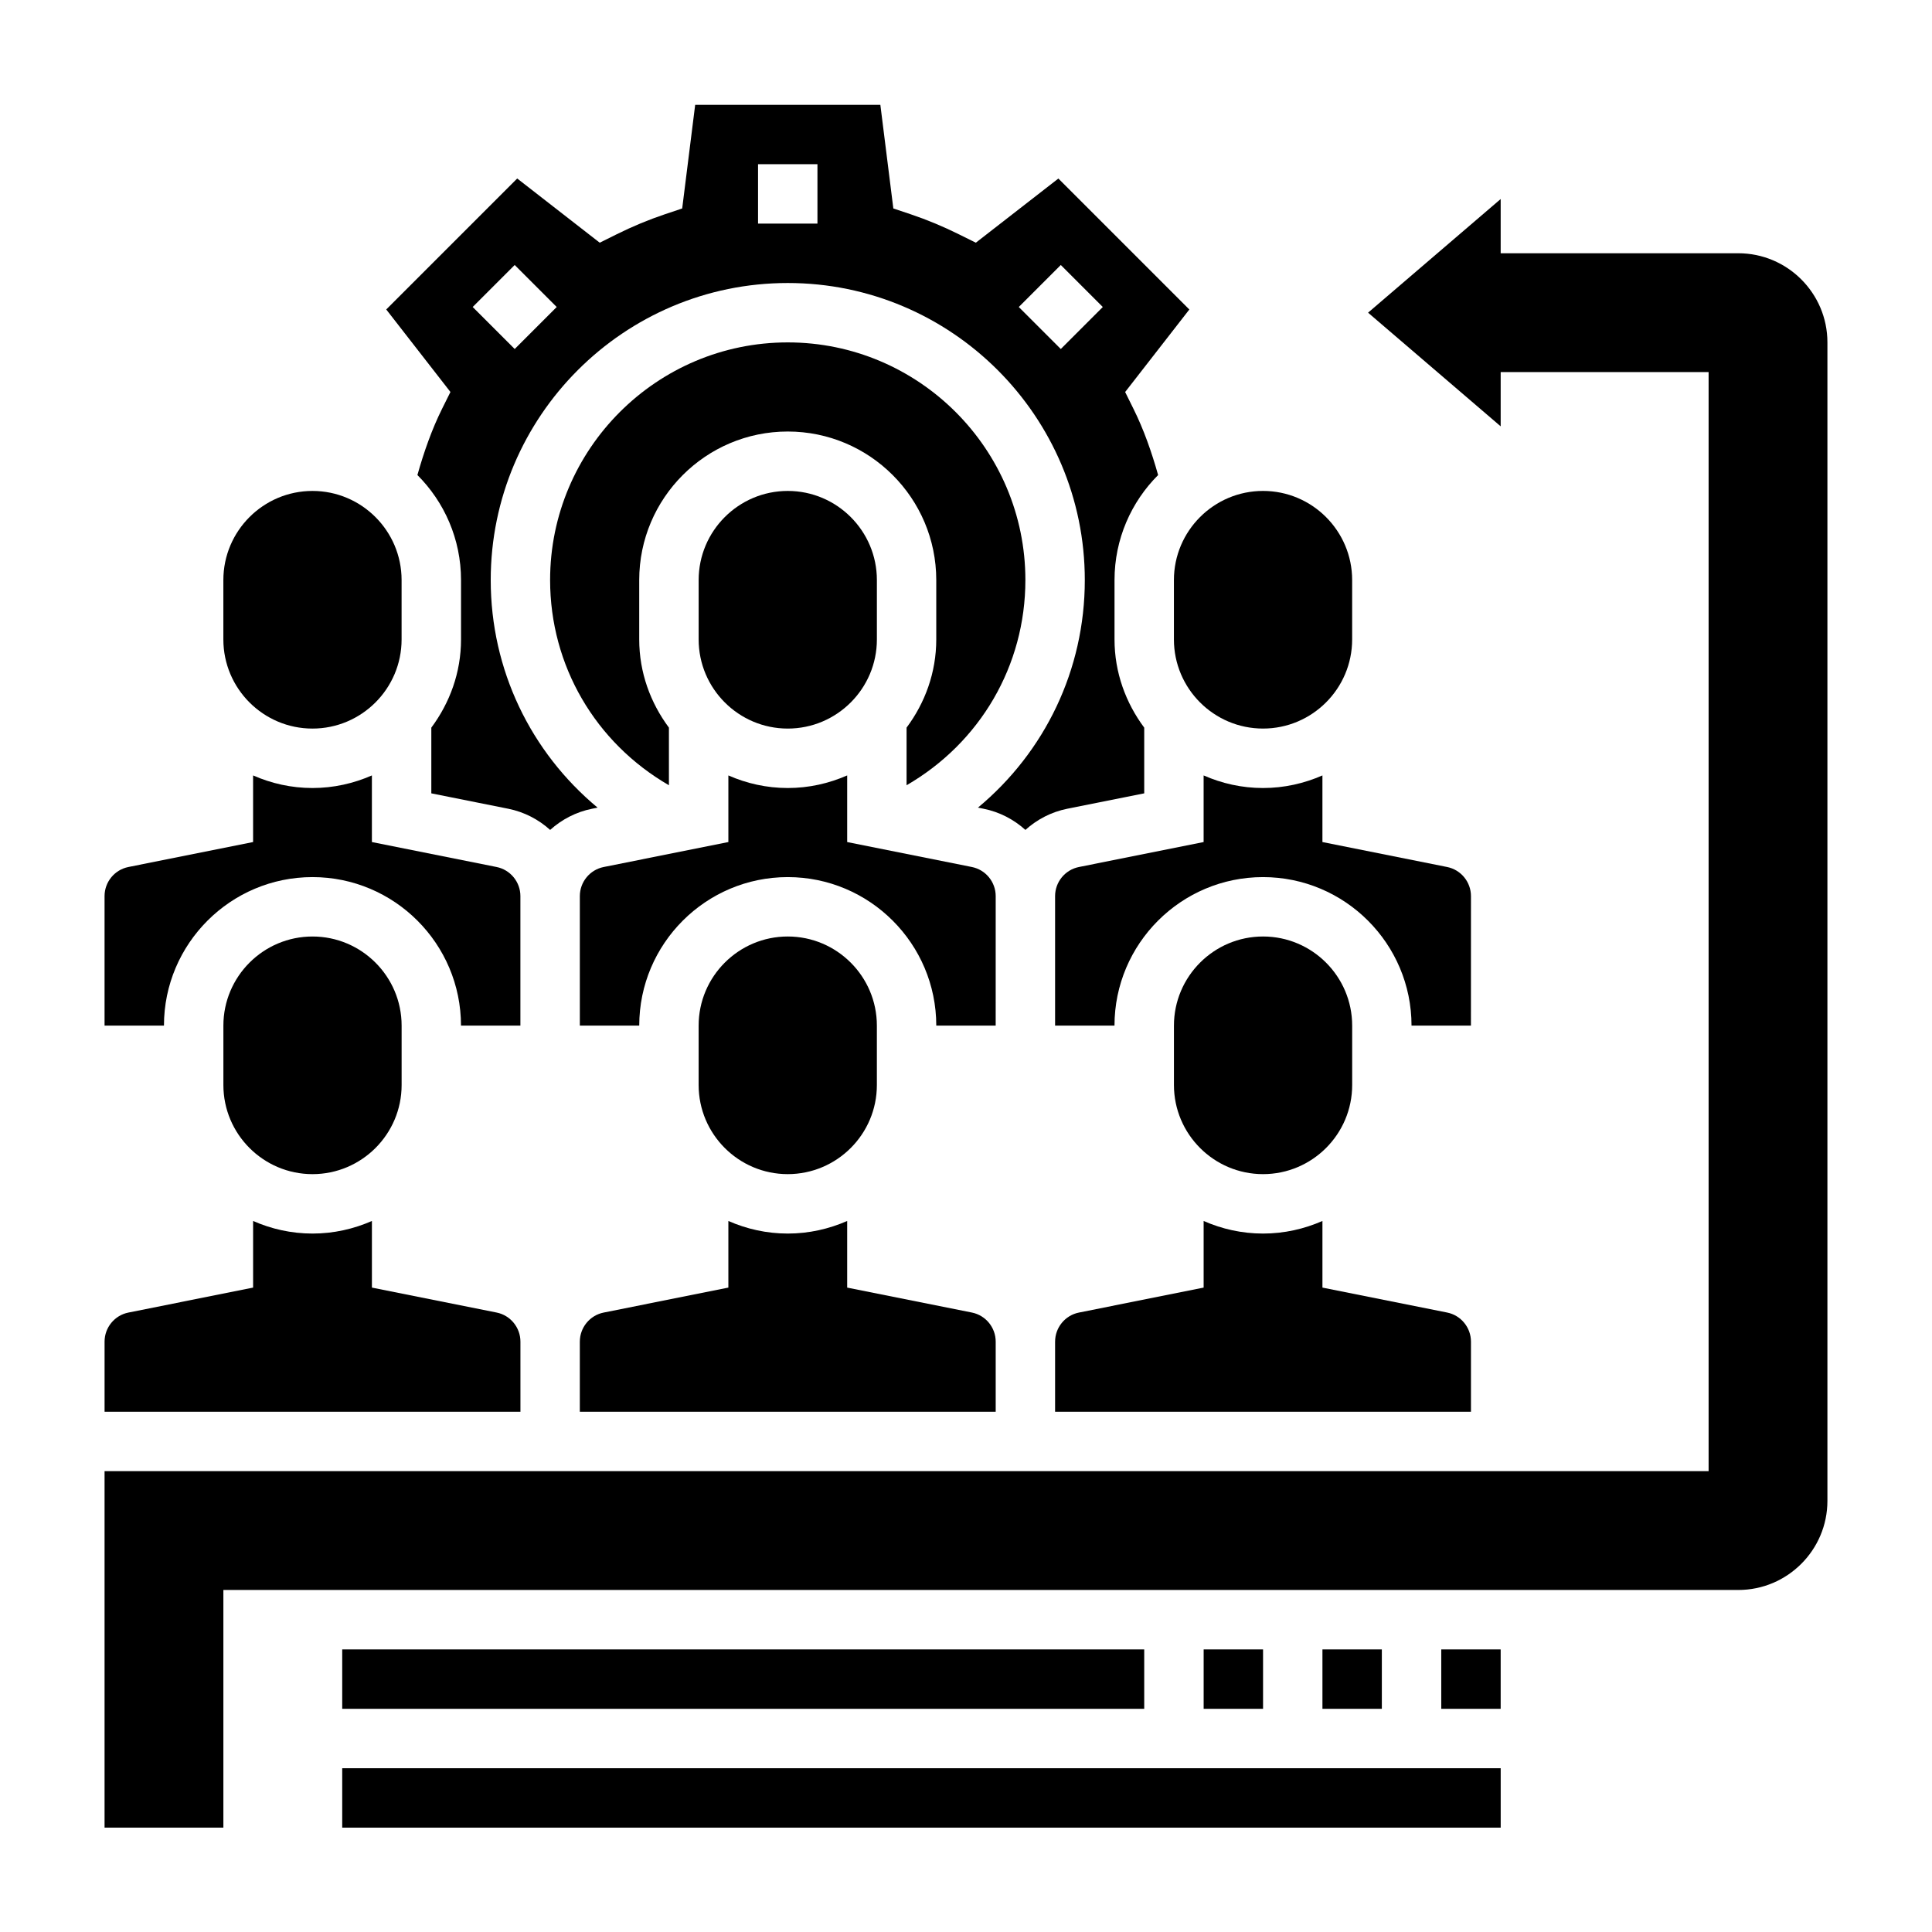
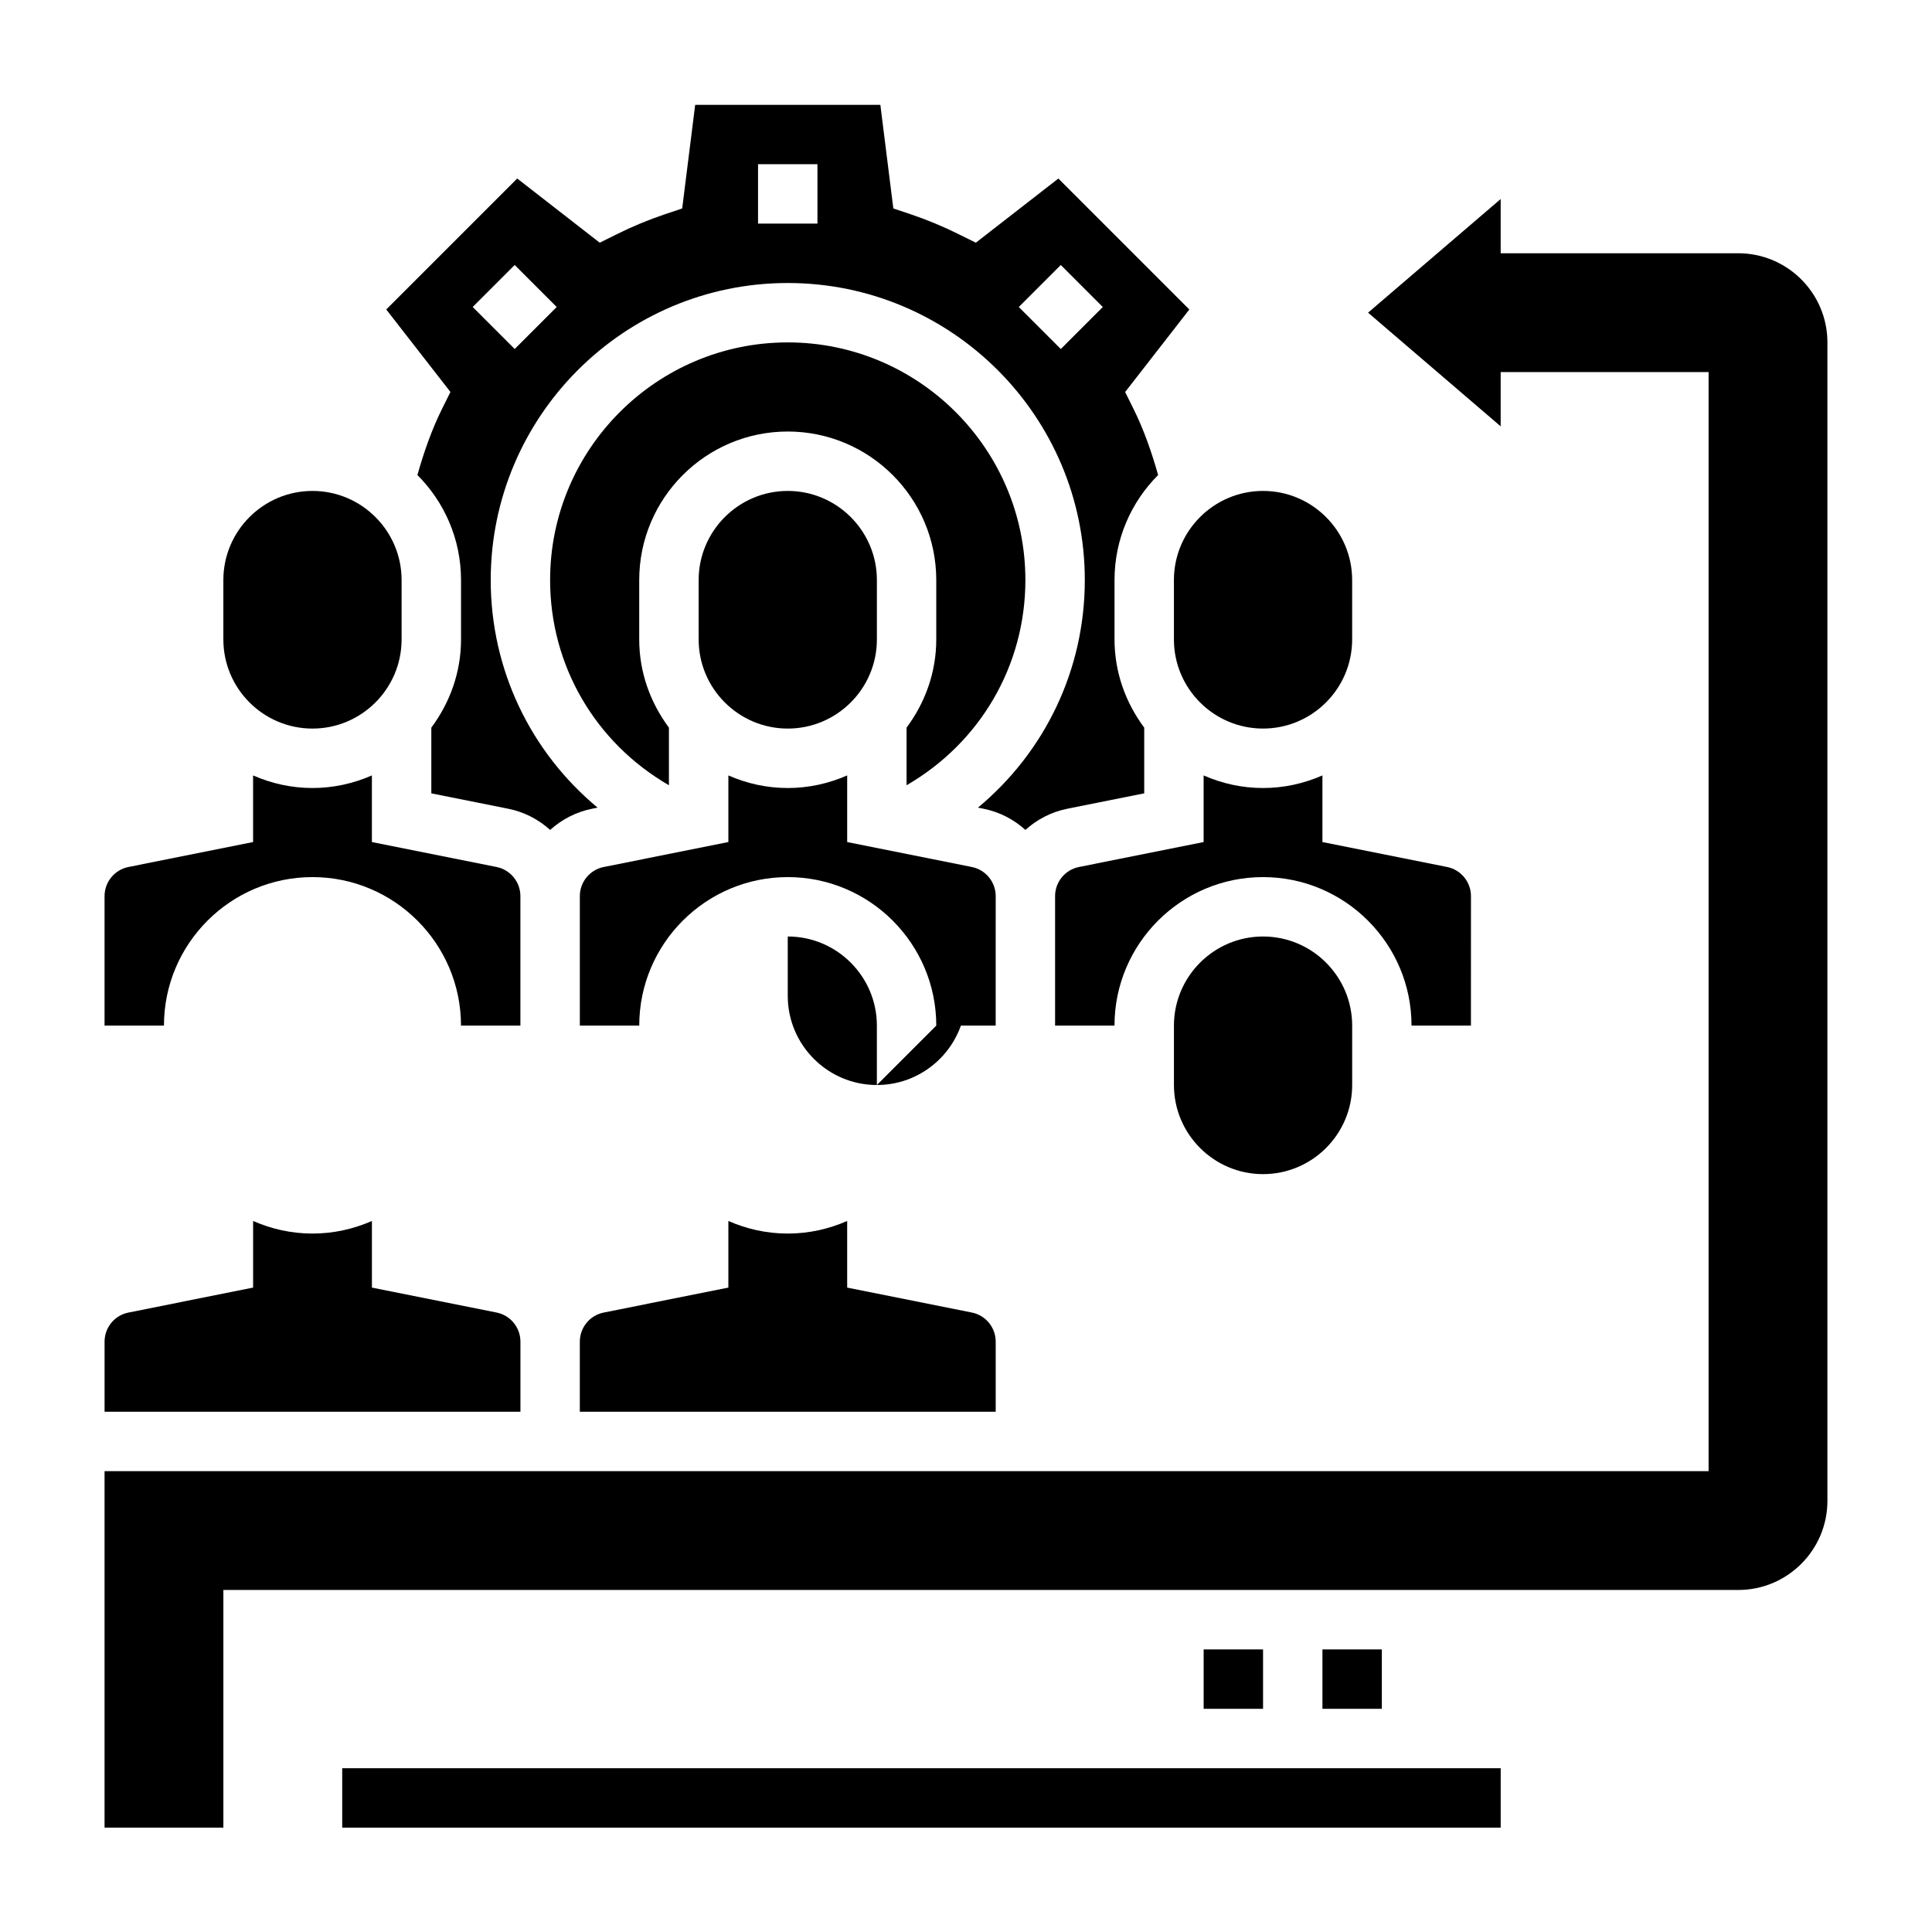
<svg xmlns="http://www.w3.org/2000/svg" fill="#000000" width="800px" height="800px" version="1.1" viewBox="144 144 512 512">
  <g>
-     <path d="m376.38 431.54v-15.742c0-13.02-10.598-23.617-23.617-23.617s-23.617 10.598-23.617 23.617v15.742c0 13.02 10.598 23.617 23.617 23.617 13.02-0.004 23.617-10.59 23.617-23.617z" />
+     <path d="m376.38 431.54v-15.742c0-13.02-10.598-23.617-23.617-23.617v15.742c0 13.02 10.598 23.617 23.617 23.617 13.02-0.004 23.617-10.59 23.617-23.617z" />
    <path d="m297.66 499.55v18.578h110.21v-18.578c0-3.746-2.66-6.992-6.32-7.715l-33.039-6.609v-17.656c-4.832 2.117-10.141 3.336-15.742 3.336-5.606 0-10.91-1.211-15.742-3.336v17.656l-33.031 6.613c-3.672 0.723-6.332 3.965-6.332 7.711z" />
-     <path d="m423.61 499.55v18.578h110.21v-18.578c0-3.746-2.66-6.992-6.32-7.715l-33.039-6.609v-17.656c-4.832 2.117-10.141 3.336-15.742 3.336-5.606 0-10.91-1.211-15.742-3.336v17.656l-33.031 6.613c-3.672 0.723-6.332 3.965-6.332 7.711z" />
    <path d="m384.25 336.83v15.266c19.469-11.258 31.488-31.66 31.488-54.379 0-34.723-28.254-62.977-62.977-62.977s-62.977 28.254-62.977 62.977c0 22.711 12.02 43.121 31.488 54.379v-15.266c-4.879-6.559-7.871-14.594-7.871-23.371v-15.742c0-21.703 17.656-39.359 39.359-39.359s39.359 17.656 39.359 39.359v15.742c0 8.785-2.988 16.824-7.871 23.371z" />
    <path d="m407.87 381.48c0-3.746-2.66-6.992-6.32-7.715l-33.039-6.613v-17.656c-4.832 2.117-10.141 3.336-15.742 3.336-5.606 0-10.91-1.211-15.742-3.336v17.656l-33.031 6.613c-3.672 0.723-6.332 3.969-6.332 7.715v34.32h15.742c0-21.703 17.656-39.359 39.359-39.359s39.359 17.656 39.359 39.359h15.742z" />
    <path d="m455.1 313.46c0 13.02 10.598 23.617 23.617 23.617s23.617-10.598 23.617-23.617v-15.742c0-13.02-10.598-23.617-23.617-23.617s-23.617 10.598-23.617 23.617z" />
    <path d="m329.15 297.72v15.742c0 13.02 10.598 23.617 23.617 23.617s23.617-10.598 23.617-23.617v-15.742c0-13.02-10.598-23.617-23.617-23.617s-23.617 10.594-23.617 23.617z" />
    <path d="m502.34 431.54v-15.742c0-13.02-10.598-23.617-23.617-23.617s-23.617 10.598-23.617 23.617v15.742c0 13.02 10.598 23.617 23.617 23.617 13.02-0.004 23.617-10.59 23.617-23.617z" />
    <path d="m261.16 252.32c-2.731 5.496-4.809 11.438-6.543 17.57 7.133 7.133 11.559 16.973 11.559 27.828v15.742c0 8.785-2.992 16.816-7.871 23.371v17.414l20.379 4.078c4.258 0.852 8.047 2.852 11.109 5.613 3.07-2.762 6.856-4.762 11.117-5.613l1.457-0.293c-17.727-14.742-28.32-36.508-28.32-60.312 0-43.406 35.312-78.719 78.719-78.719s78.719 35.312 78.719 78.719c0 23.805-10.598 45.57-28.316 60.309l1.465 0.293c4.258 0.852 8.047 2.852 11.109 5.613 3.07-2.762 6.856-4.762 11.117-5.613l20.371-4.074v-17.414c-4.879-6.559-7.871-14.594-7.871-23.371v-15.742c0-10.855 4.426-20.703 11.555-27.828-1.73-6.133-3.809-12.074-6.543-17.57l-2.195-4.434 17.012-21.867-34.707-34.707-21.875 17.004-4.426-2.195c-4.242-2.109-8.535-3.891-12.746-5.305l-4.691-1.574-3.441-27.465h-49.074l-3.441 27.465-4.691 1.574c-4.211 1.418-8.5 3.195-12.746 5.305l-4.418 2.195-21.867-17.012-34.707 34.707 17.012 21.867zm163.96-38.094 11.133 11.133-11.133 11.133-11.133-11.133zm-80.23-26.719h15.742v15.742h-15.742zm-64.488 26.719 11.133 11.133-11.133 11.133-11.133-11.133z" />
    <path d="m533.82 381.48c0-3.746-2.66-6.992-6.32-7.715l-33.043-6.613v-17.656c-4.832 2.117-10.141 3.336-15.742 3.336-5.606 0-10.91-1.211-15.742-3.336v17.656l-33.031 6.613c-3.672 0.723-6.332 3.969-6.332 7.715v34.32h15.742c0-21.703 17.656-39.359 39.359-39.359s39.359 17.656 39.359 39.359h15.742z" />
    <path d="m281.92 499.55c0-3.746-2.66-6.992-6.32-7.715l-33.039-6.609v-17.656c-4.832 2.117-10.141 3.336-15.742 3.336-5.606 0-10.91-1.211-15.742-3.336v17.656l-33.031 6.613c-3.672 0.723-6.332 3.965-6.332 7.711v18.578h110.21z" />
    <path d="m604.67 211.12h-62.977v-14.375l-35.141 30.117 35.141 30.121v-14.375h55.105v291.26l-425.09 0.004v94.465h31.488v-62.977h401.47c13.02 0 23.617-10.598 23.617-23.617v-307.01c0-13.02-10.598-23.617-23.617-23.617z" />
    <path d="m226.81 376.44c21.703 0 39.359 17.656 39.359 39.359h15.742v-34.32c0-3.746-2.66-6.992-6.32-7.715l-33.035-6.613v-17.656c-4.832 2.117-10.141 3.336-15.742 3.336-5.606 0-10.91-1.211-15.742-3.336v17.656l-33.031 6.613c-3.672 0.723-6.332 3.969-6.332 7.715v34.32h15.742c0-21.703 17.656-39.359 39.359-39.359z" />
-     <path d="m203.2 415.8v15.742c0 13.02 10.598 23.617 23.617 23.617 13.02 0 23.617-10.598 23.617-23.617v-15.742c0-13.02-10.598-23.617-23.617-23.617-13.023 0-23.617 10.598-23.617 23.617z" />
    <path d="m226.81 337.08c13.02 0 23.617-10.598 23.617-23.617v-15.742c0-13.02-10.598-23.617-23.617-23.617s-23.617 10.598-23.617 23.617v15.742c0.004 13.027 10.598 23.617 23.617 23.617z" />
    <path d="m462.98 581.11h15.742v15.742h-15.742z" />
-     <path d="m234.69 581.11h212.54v15.742h-212.54z" />
    <path d="m494.46 581.11h15.742v15.742h-15.742z" />
-     <path d="m525.95 581.11h15.742v15.742h-15.742z" />
    <path d="m234.69 612.6h307.01v15.742h-307.01z" />
  </g>
</svg>